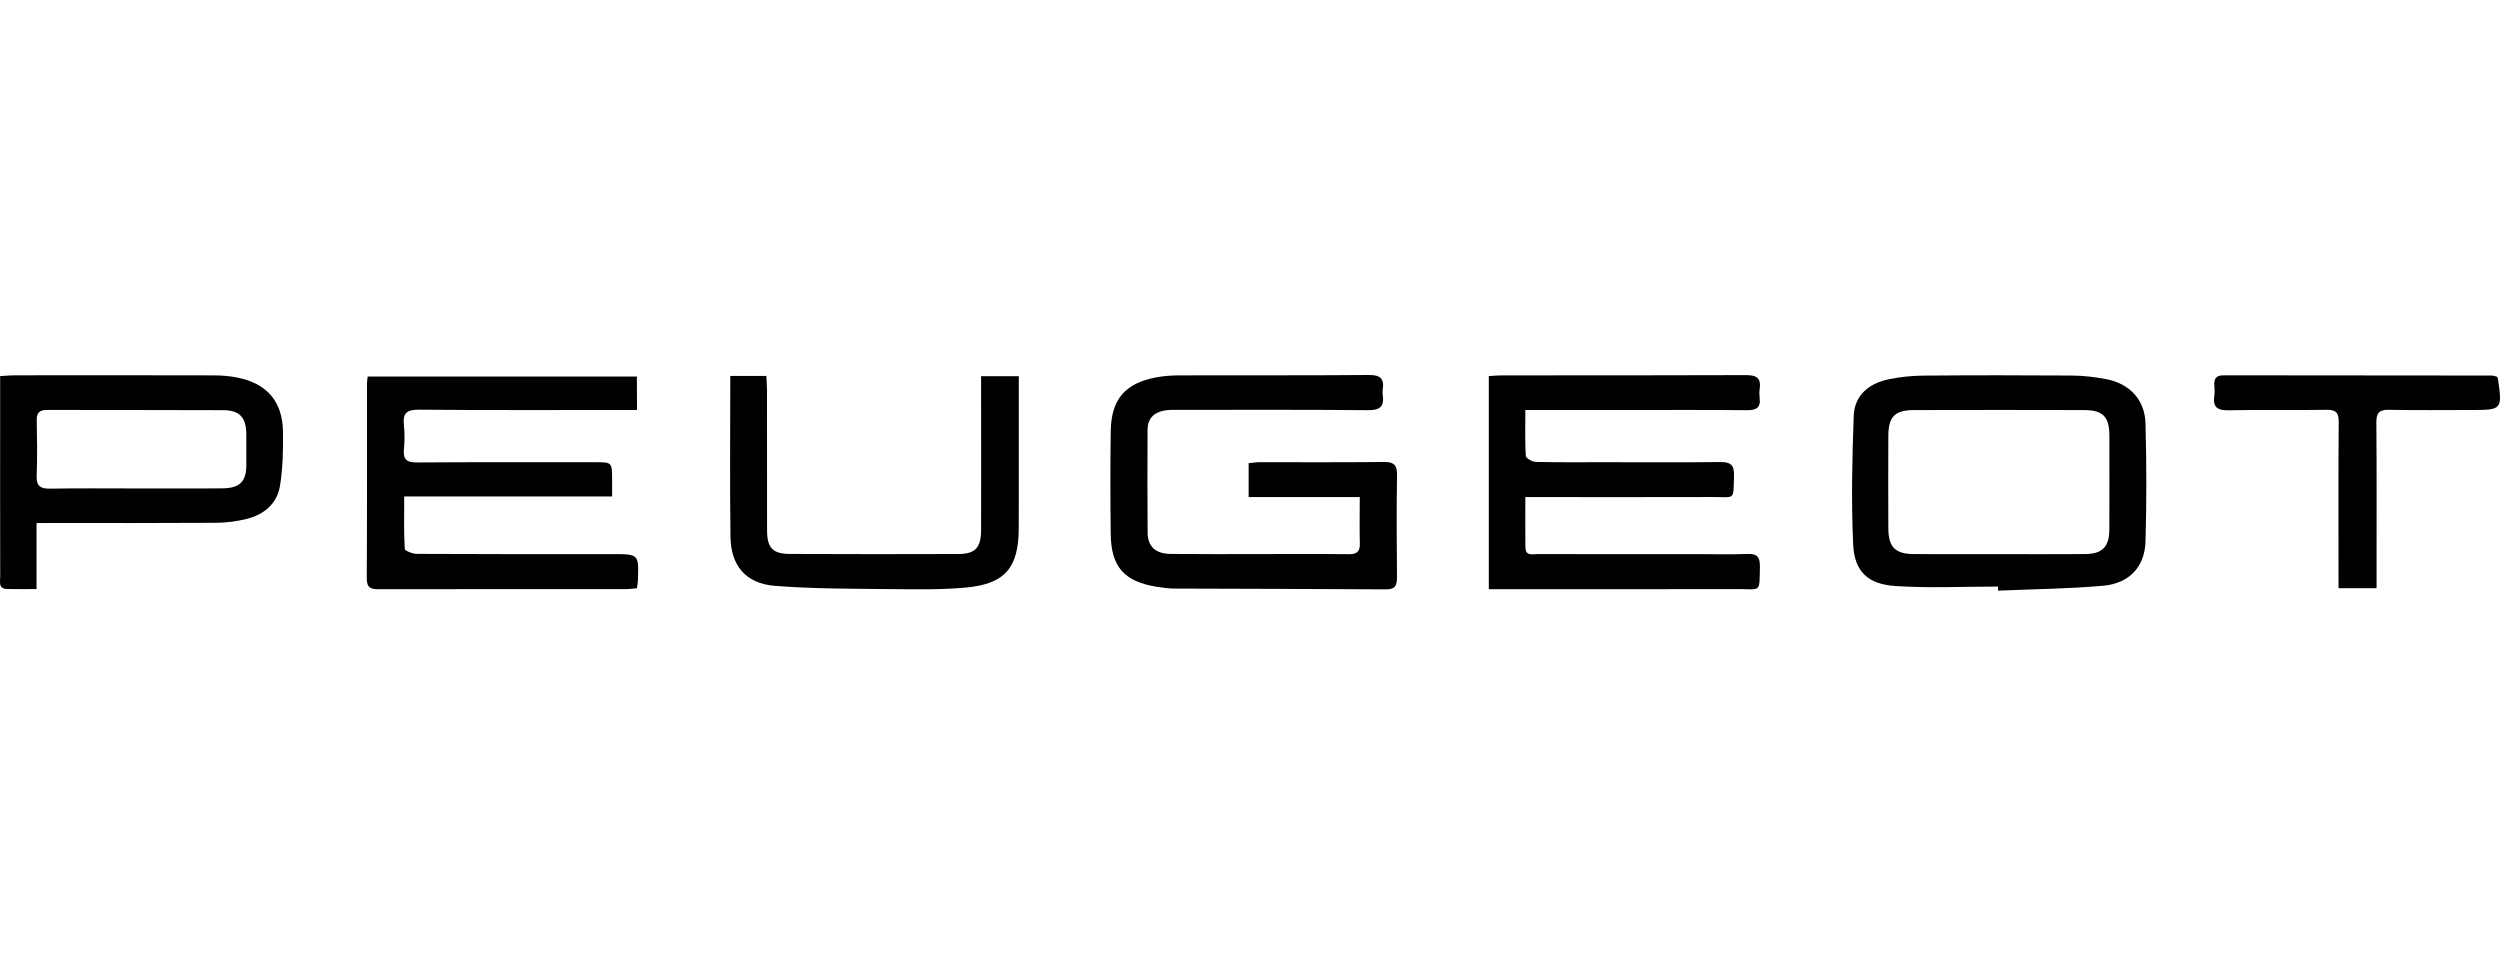
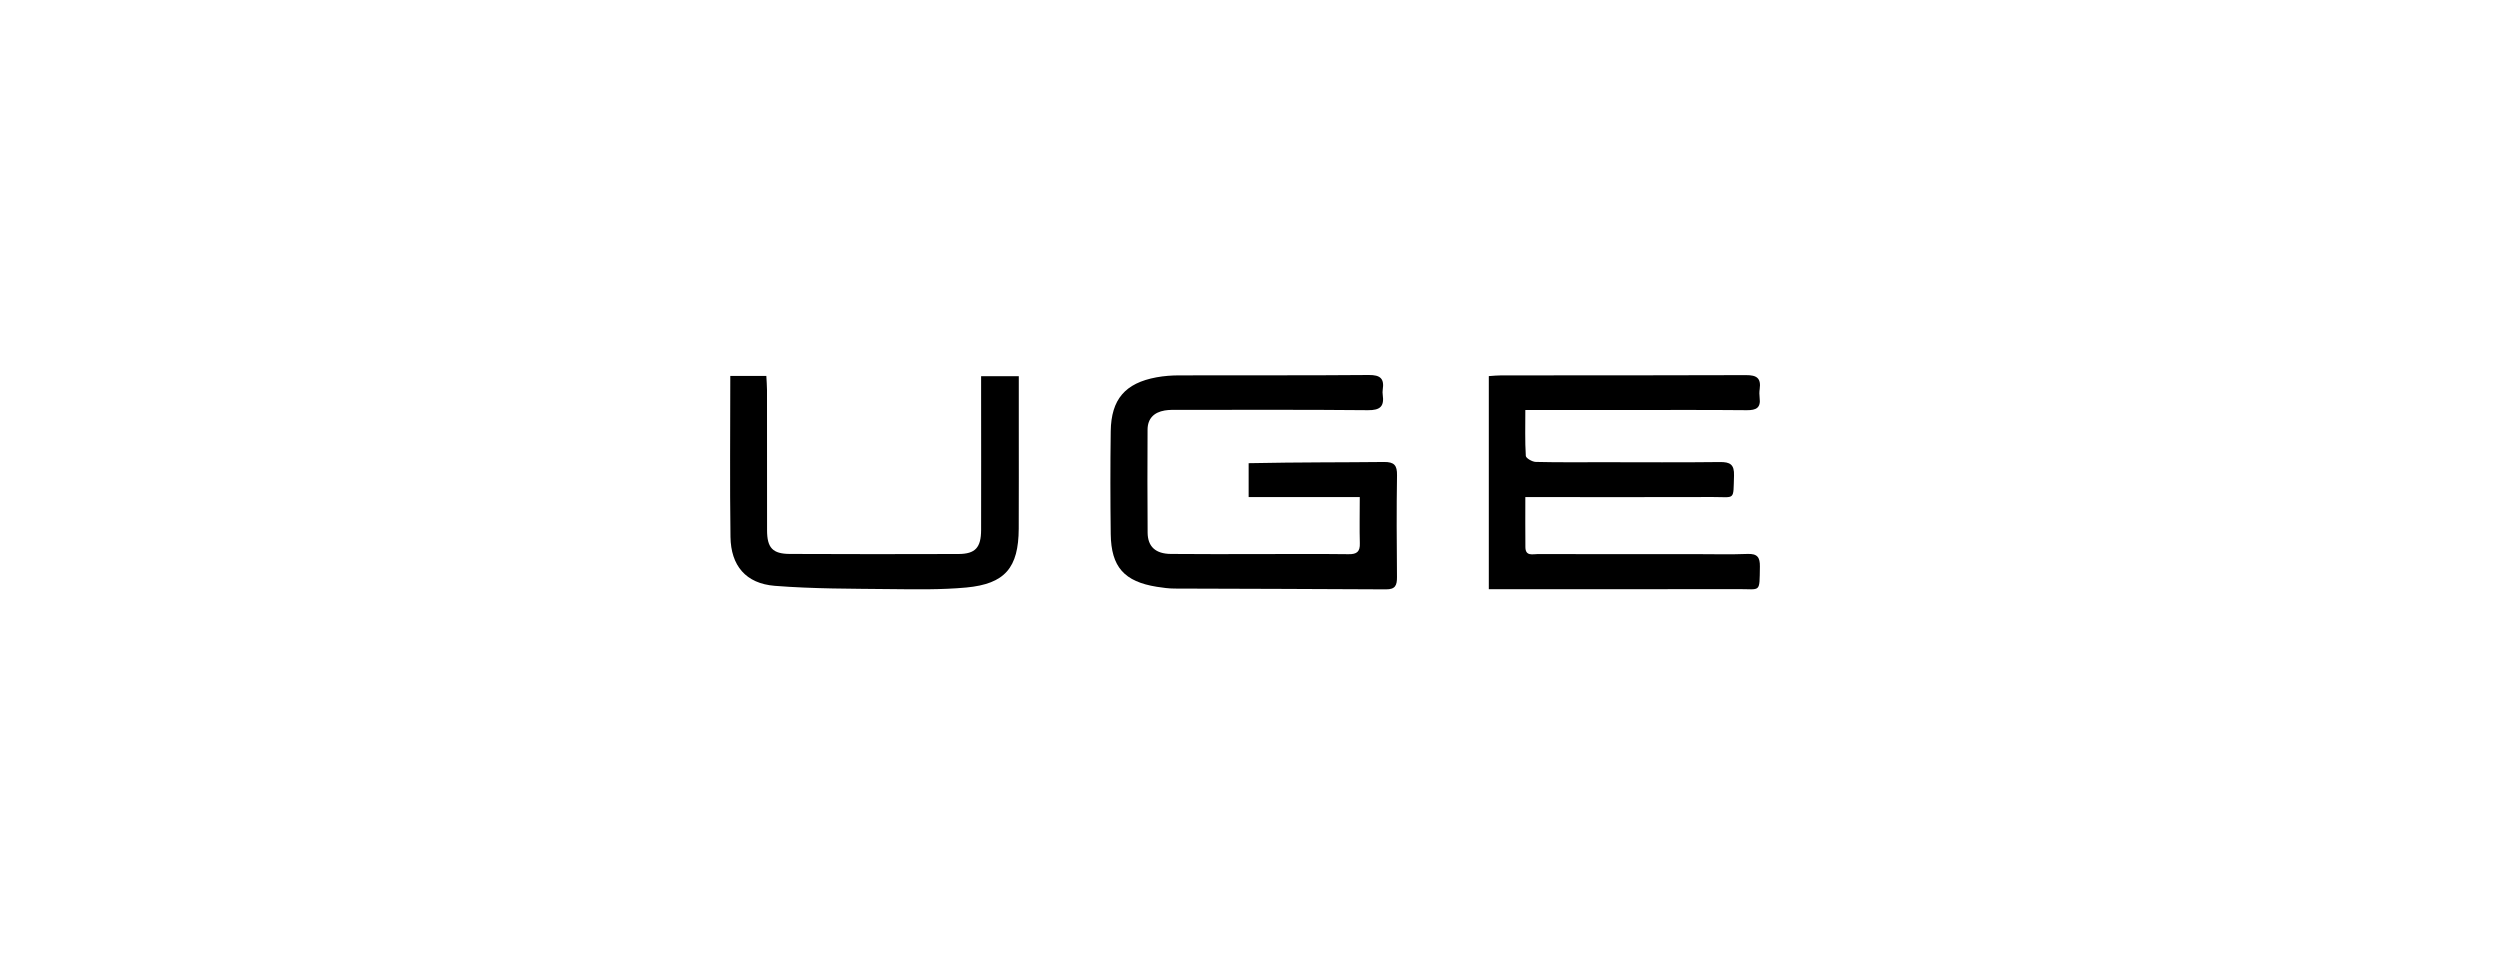
<svg xmlns="http://www.w3.org/2000/svg" width="120" height="47" viewBox="0 0 120 47" fill="none">
  <path d="M71.463 28.28C71.463 24.819 71.463 21.468 71.463 18.053C71.682 18.038 71.878 18.018 72.076 18.018C75.988 18.015 79.9 18.023 83.811 18.006C84.326 18.003 84.536 18.155 84.466 18.669C84.445 18.809 84.445 18.958 84.463 19.101C84.524 19.578 84.293 19.692 83.852 19.689C81.959 19.671 80.063 19.68 78.17 19.68C76.771 19.68 75.369 19.68 73.969 19.68C73.747 19.68 73.525 19.68 73.216 19.68C73.216 20.457 73.195 21.173 73.239 21.883C73.245 21.994 73.549 22.169 73.718 22.172C74.808 22.198 75.9 22.186 76.993 22.186C78.845 22.186 80.7 22.201 82.552 22.178C83.046 22.172 83.251 22.294 83.233 22.829C83.192 24.047 83.309 23.855 82.213 23.857C79.456 23.866 76.695 23.86 73.937 23.86C73.718 23.86 73.499 23.86 73.216 23.86C73.216 24.716 73.21 25.493 73.219 26.27C73.225 26.709 73.569 26.595 73.812 26.595C76.344 26.601 78.877 26.598 81.41 26.598C82.234 26.598 83.058 26.621 83.882 26.589C84.355 26.571 84.483 26.753 84.475 27.199C84.451 28.479 84.536 28.274 83.438 28.277C79.689 28.286 75.941 28.28 72.196 28.28C71.971 28.28 71.749 28.28 71.463 28.28Z" fill="black" />
-   <path d="M30.576 19.68C30.293 19.68 30.048 19.68 29.805 19.68C26.571 19.68 23.337 19.692 20.103 19.665C19.525 19.66 19.326 19.832 19.387 20.399C19.428 20.784 19.425 21.184 19.387 21.57C19.341 22.07 19.542 22.201 20.021 22.198C22.864 22.178 25.706 22.186 28.549 22.186C29.381 22.186 29.381 22.186 29.381 23.019C29.381 23.265 29.381 23.51 29.381 23.831C26.063 23.831 22.779 23.831 19.402 23.831C19.402 24.719 19.382 25.534 19.428 26.347C19.434 26.44 19.808 26.586 20.013 26.586C22.855 26.601 25.698 26.598 28.54 26.598C28.829 26.598 29.116 26.598 29.405 26.598C30.664 26.598 30.664 26.598 30.62 27.845C30.617 27.965 30.594 28.085 30.573 28.234C30.395 28.248 30.238 28.275 30.077 28.278C26.121 28.28 22.169 28.275 18.213 28.283C17.833 28.283 17.603 28.251 17.605 27.766C17.623 24.635 17.614 21.506 17.617 18.374C17.617 18.292 17.635 18.213 17.649 18.073C21.944 18.073 26.232 18.073 30.57 18.073C30.576 18.567 30.576 19.069 30.576 19.68Z" fill="black" />
-   <path d="M65.269 23.86C63.45 23.86 61.711 23.86 59.935 23.86C59.935 23.282 59.935 22.777 59.935 22.233C60.119 22.216 60.277 22.186 60.438 22.186C62.436 22.183 64.434 22.198 66.429 22.175C66.92 22.169 67.066 22.332 67.057 22.815C67.031 24.442 67.04 26.069 67.055 27.696C67.057 28.093 66.981 28.295 66.517 28.289C63.14 28.266 59.763 28.266 56.386 28.251C56.099 28.251 55.81 28.21 55.527 28.166C53.964 27.915 53.336 27.214 53.315 25.64C53.295 23.992 53.292 22.344 53.315 20.697C53.336 19.166 54.008 18.389 55.512 18.111C55.874 18.044 56.248 18.018 56.616 18.018C59.643 18.009 62.672 18.026 65.699 18C66.26 17.994 66.453 18.175 66.371 18.704C66.359 18.786 66.359 18.871 66.371 18.95C66.45 19.499 66.257 19.695 65.664 19.689C62.637 19.66 59.608 19.674 56.581 19.674C56.356 19.674 56.126 19.665 55.904 19.703C55.398 19.791 55.086 20.083 55.083 20.623C55.077 22.271 55.071 23.919 55.086 25.567C55.092 26.244 55.471 26.583 56.207 26.589C57.607 26.604 59.009 26.595 60.408 26.595C61.849 26.595 63.292 26.583 64.732 26.601C65.129 26.607 65.287 26.481 65.272 26.072C65.252 25.377 65.269 24.678 65.269 23.86Z" fill="black" />
-   <path d="M95.908 28.155C94.263 28.155 92.612 28.237 90.973 28.129C89.656 28.041 89.013 27.43 88.952 26.139C88.856 24.088 88.905 22.029 88.978 19.975C89.013 18.964 89.717 18.395 90.675 18.202C91.216 18.091 91.777 18.032 92.329 18.029C94.698 18.009 97.067 18.009 99.434 18.026C99.986 18.029 100.544 18.094 101.087 18.196C102.221 18.412 102.951 19.183 102.983 20.32C103.036 22.213 103.039 24.109 102.983 26.002C102.948 27.203 102.206 28.003 100.962 28.114C99.285 28.266 97.593 28.277 95.908 28.351C95.911 28.283 95.911 28.219 95.908 28.155ZM95.943 26.598C97.322 26.598 98.703 26.607 100.082 26.595C100.909 26.589 101.245 26.247 101.248 25.429C101.254 23.925 101.254 22.423 101.251 20.919C101.248 20.004 100.95 19.686 100.033 19.683C97.313 19.674 94.596 19.677 91.876 19.683C90.956 19.686 90.646 19.998 90.64 20.907C90.632 22.391 90.635 23.872 90.64 25.356C90.643 26.259 90.971 26.592 91.867 26.595C93.223 26.604 94.581 26.598 95.943 26.598Z" fill="black" />
-   <path d="M1.754 25.108C1.754 26.21 1.754 27.206 1.754 28.275C1.237 28.275 0.79 28.284 0.34 28.272C-0.089 28.263 0.01 27.927 0.01 27.682C0.004 25.132 0.007 22.578 0.007 20.028C0.007 19.391 0.007 18.757 0.007 18.053C0.273 18.038 0.492 18.015 0.708 18.015C3.878 18.012 7.045 18.009 10.214 18.018C10.603 18.018 10.997 18.044 11.377 18.12C12.823 18.41 13.562 19.265 13.583 20.735C13.594 21.594 13.577 22.464 13.442 23.309C13.305 24.179 12.671 24.702 11.833 24.91C11.359 25.026 10.86 25.091 10.372 25.094C7.76 25.111 5.146 25.105 2.534 25.105C2.309 25.108 2.084 25.108 1.754 25.108ZM6.548 23.446C6.548 23.446 6.548 23.443 6.548 23.446C7.927 23.443 9.306 23.455 10.685 23.44C11.517 23.428 11.818 23.116 11.824 22.33C11.827 21.836 11.827 21.343 11.824 20.849C11.818 20.046 11.511 19.692 10.726 19.689C7.906 19.674 5.087 19.686 2.268 19.677C1.897 19.677 1.754 19.806 1.763 20.18C1.78 21.065 1.795 21.95 1.76 22.835C1.739 23.344 1.95 23.463 2.411 23.455C3.79 23.431 5.169 23.446 6.548 23.446Z" fill="black" />
+   <path d="M65.269 23.86C63.45 23.86 61.711 23.86 59.935 23.86C59.935 23.282 59.935 22.777 59.935 22.233C62.436 22.183 64.434 22.198 66.429 22.175C66.92 22.169 67.066 22.332 67.057 22.815C67.031 24.442 67.04 26.069 67.055 27.696C67.057 28.093 66.981 28.295 66.517 28.289C63.14 28.266 59.763 28.266 56.386 28.251C56.099 28.251 55.81 28.21 55.527 28.166C53.964 27.915 53.336 27.214 53.315 25.64C53.295 23.992 53.292 22.344 53.315 20.697C53.336 19.166 54.008 18.389 55.512 18.111C55.874 18.044 56.248 18.018 56.616 18.018C59.643 18.009 62.672 18.026 65.699 18C66.26 17.994 66.453 18.175 66.371 18.704C66.359 18.786 66.359 18.871 66.371 18.95C66.45 19.499 66.257 19.695 65.664 19.689C62.637 19.66 59.608 19.674 56.581 19.674C56.356 19.674 56.126 19.665 55.904 19.703C55.398 19.791 55.086 20.083 55.083 20.623C55.077 22.271 55.071 23.919 55.086 25.567C55.092 26.244 55.471 26.583 56.207 26.589C57.607 26.604 59.009 26.595 60.408 26.595C61.849 26.595 63.292 26.583 64.732 26.601C65.129 26.607 65.287 26.481 65.272 26.072C65.252 25.377 65.269 24.678 65.269 23.86Z" fill="black" />
  <path d="M35.054 18.044C35.662 18.044 36.188 18.044 36.784 18.044C36.795 18.286 36.816 18.503 36.816 18.719C36.819 20.962 36.816 23.209 36.819 25.453C36.819 26.294 37.085 26.586 37.914 26.589C40.611 26.601 43.31 26.601 46.007 26.592C46.816 26.589 47.09 26.285 47.093 25.441C47.099 23.238 47.093 21.032 47.093 18.83C47.093 18.587 47.093 18.345 47.093 18.058C47.716 18.058 48.279 18.058 48.902 18.058C48.902 18.874 48.902 19.651 48.902 20.431C48.902 22.078 48.907 23.726 48.899 25.374C48.89 27.249 48.244 28.026 46.38 28.201C45.174 28.312 43.953 28.289 42.74 28.277C40.888 28.257 39.033 28.266 37.19 28.12C35.799 28.009 35.081 27.15 35.063 25.768C35.028 23.215 35.054 20.662 35.054 18.044Z" fill="black" />
-   <path d="M119.856 18.082C119.883 18.129 119.897 18.146 119.9 18.164C120.116 19.665 120.102 19.68 118.612 19.68C117.294 19.68 115.977 19.697 114.659 19.671C114.192 19.662 114.06 19.832 114.066 20.282C114.084 22.668 114.075 25.058 114.075 27.448C114.075 27.693 114.075 27.936 114.075 28.234C113.458 28.234 112.895 28.234 112.249 28.234C112.249 27.994 112.249 27.775 112.249 27.556C112.249 25.125 112.237 22.698 112.258 20.267C112.261 19.808 112.129 19.662 111.665 19.671C110.102 19.697 108.536 19.659 106.97 19.694C106.421 19.706 106.211 19.534 106.286 18.993C106.31 18.833 106.301 18.663 106.289 18.5C106.263 18.169 106.377 18.015 106.739 18.015C111.022 18.023 115.305 18.02 119.587 18.026C119.684 18.023 119.78 18.064 119.856 18.082Z" fill="black" />
</svg>